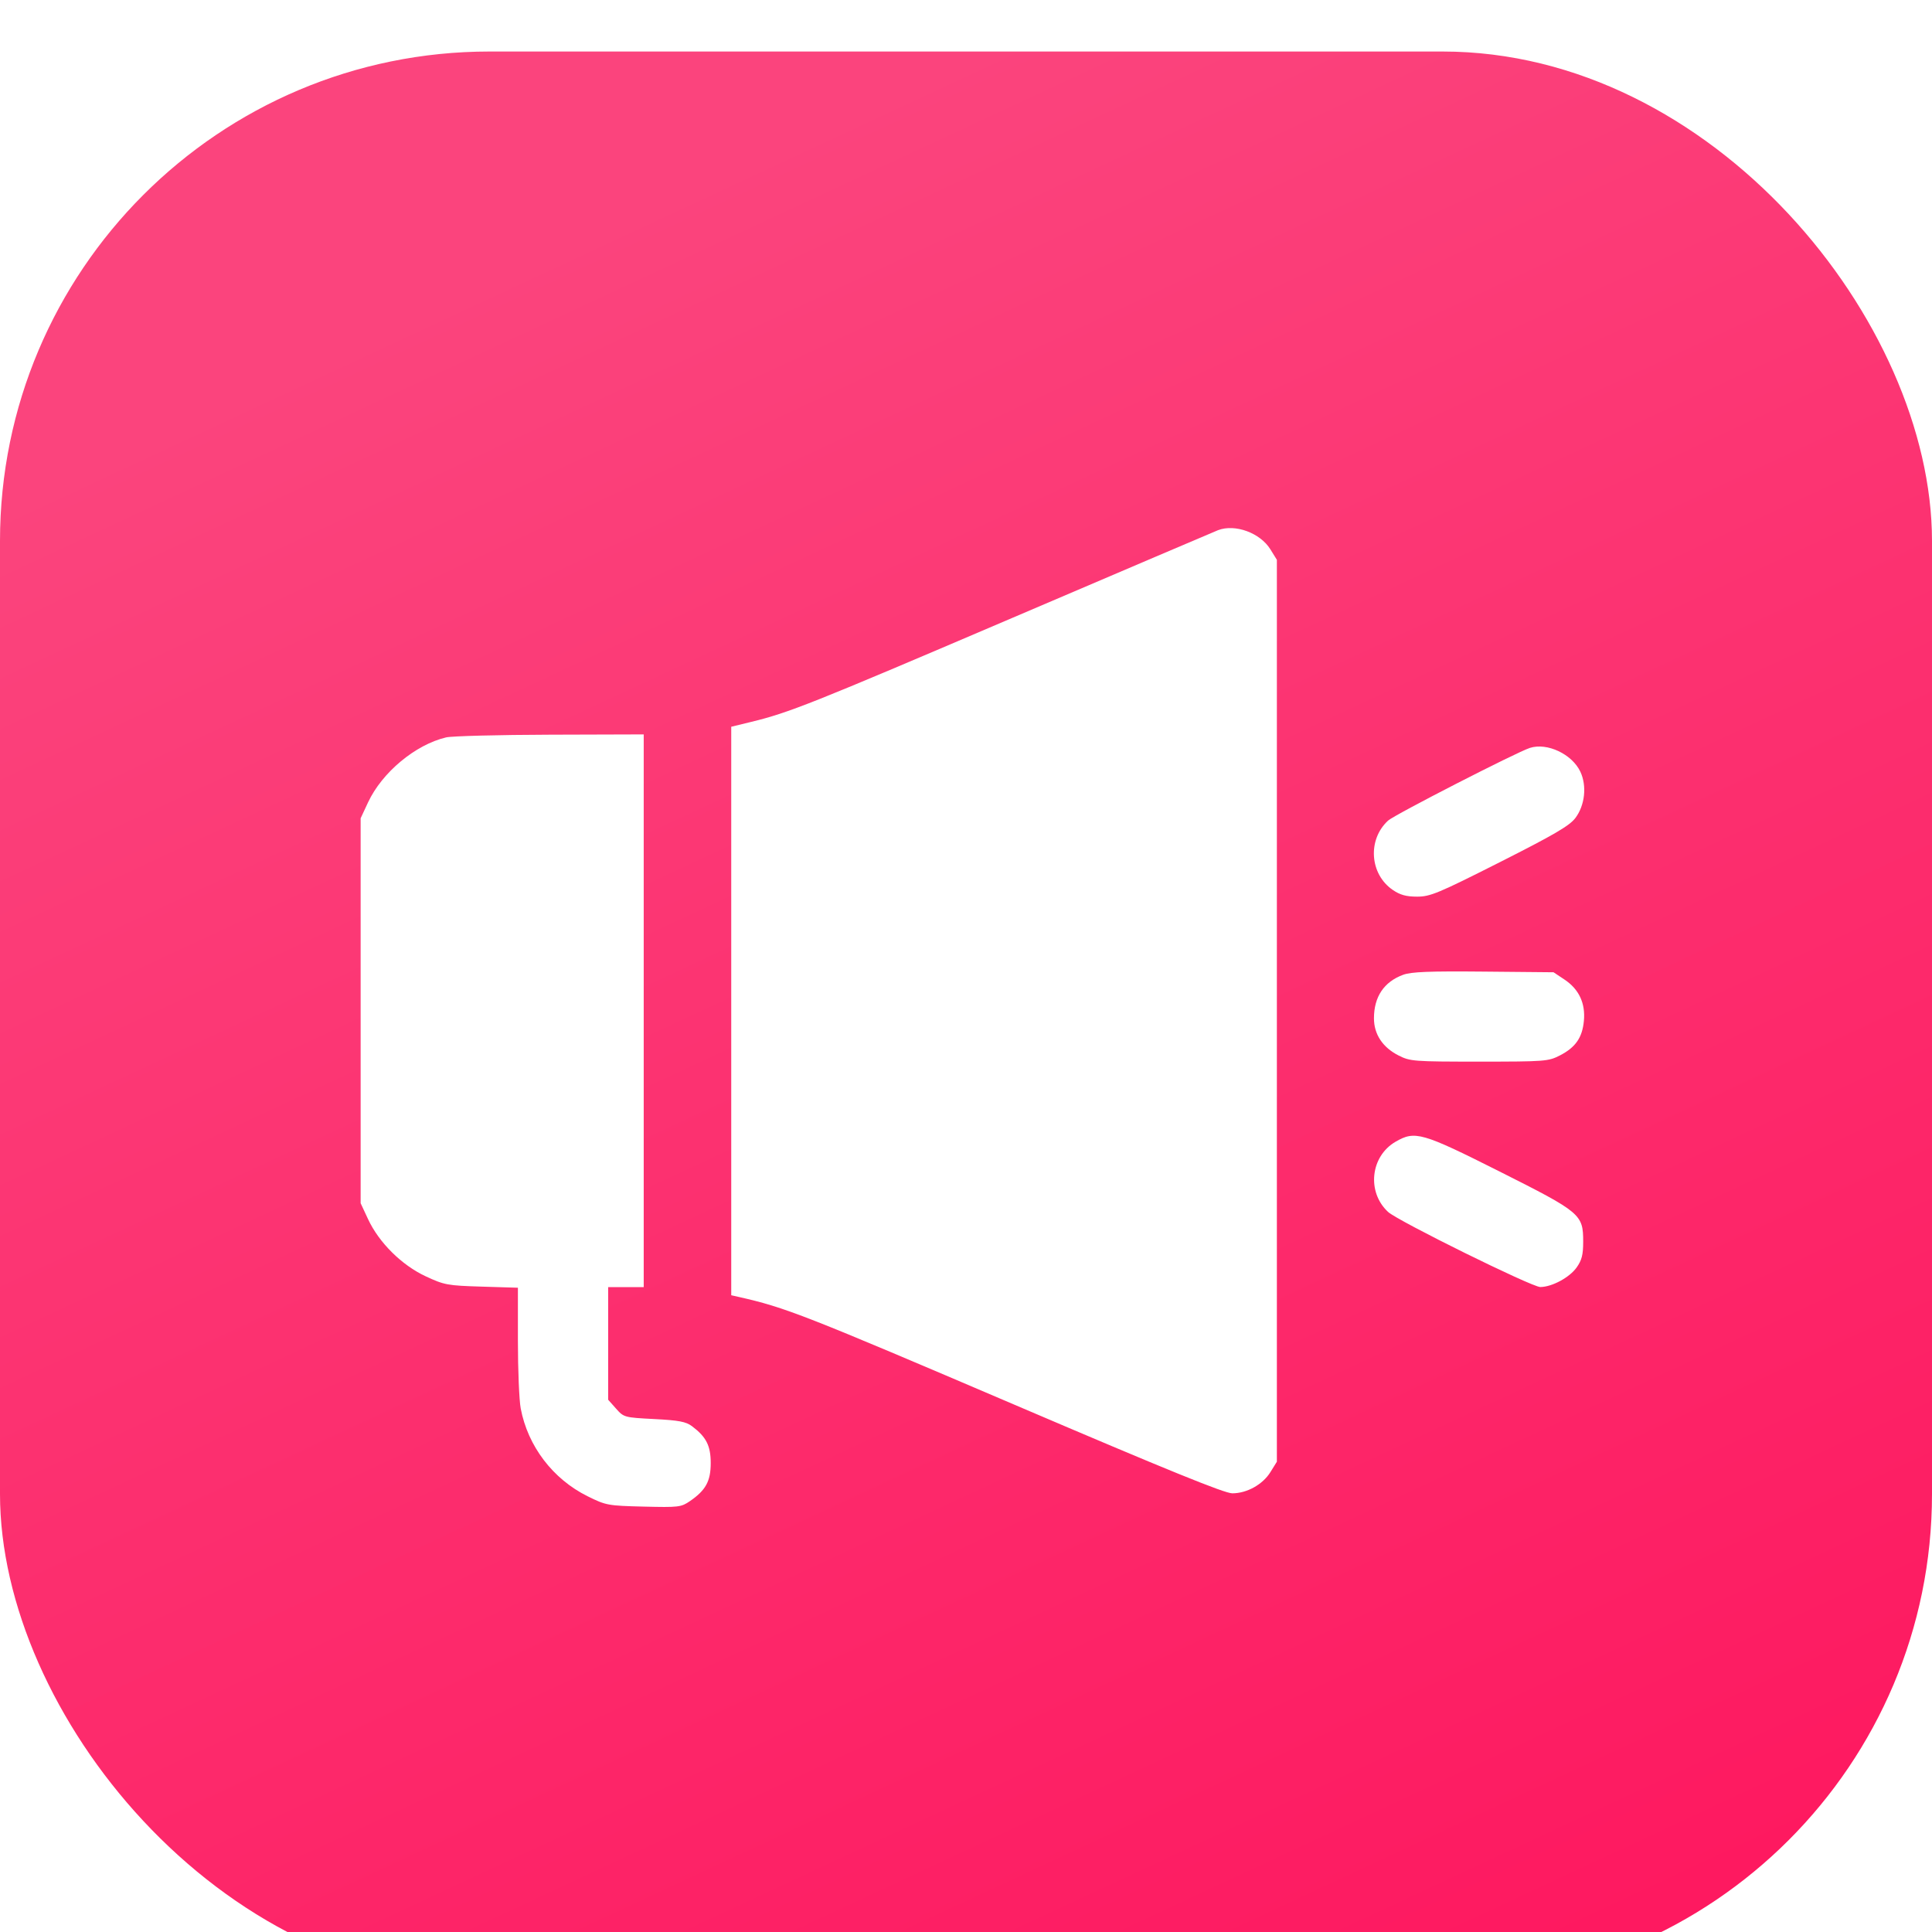
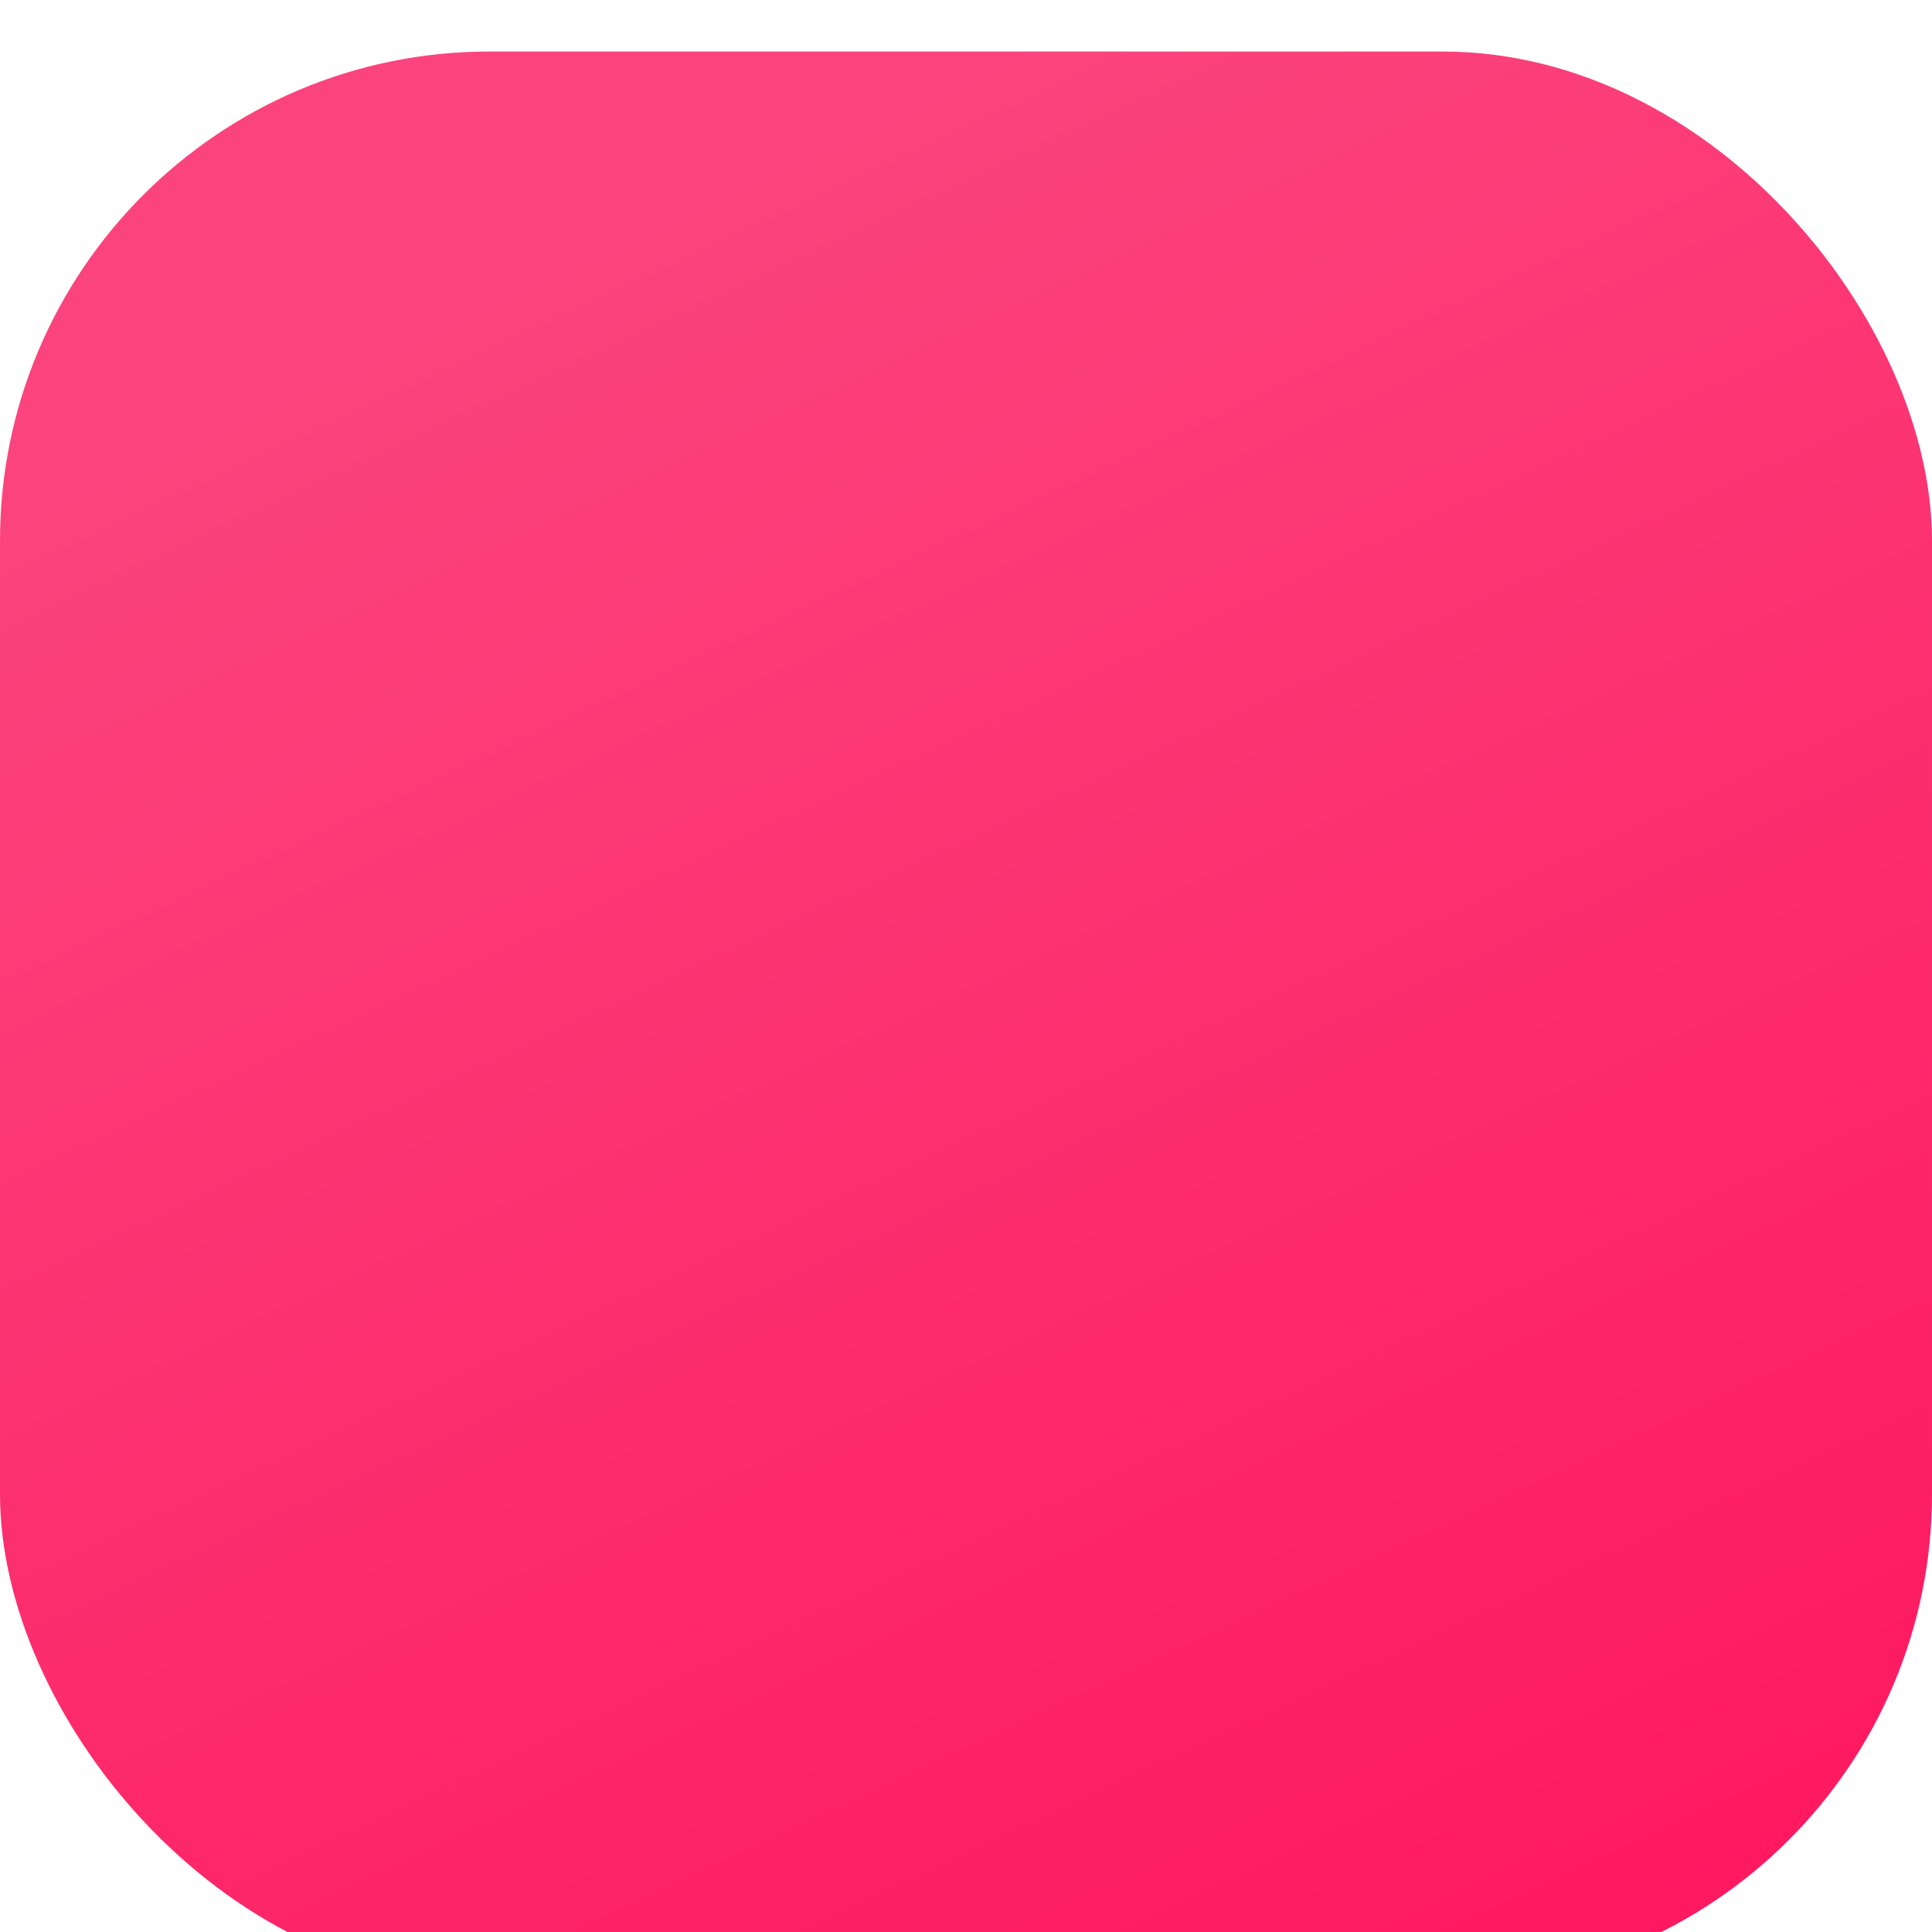
<svg xmlns="http://www.w3.org/2000/svg" width="150" height="150" viewBox="0 0 150 150" fill="none">
  <g filter="url(#filter0_i_1646_144)">
    <rect width="150" height="150" rx="38" fill="url(#paint0_linear_1646_144)" />
  </g>
  <g filter="url(#filter1_i_1646_144)">
-     <path fill-rule="evenodd" clip-rule="evenodd" d="M94.57 37.162C94.395 37.229 87.189 40.301 78.557 43.99C62.954 50.659 61.258 51.334 58.312 52.05L56.773 52.425V74.493V96.562L57.357 96.694C60.998 97.518 62.388 98.062 78.945 105.14C90.648 110.143 95.07 111.941 95.675 111.941C96.81 111.941 98.041 111.255 98.636 110.293L99.136 109.486V74.474V39.463L98.636 38.656C97.843 37.373 95.9 36.659 94.57 37.162ZM34.637 53.251C32.246 53.817 29.659 55.973 28.573 58.302L28 59.531V74.474V89.418L28.575 90.652C29.424 92.475 31.187 94.224 33.047 95.091C34.497 95.767 34.74 95.812 37.396 95.893L40.21 95.979V100.088C40.21 102.348 40.307 104.714 40.427 105.346C40.98 108.281 42.923 110.833 45.619 112.168C47.051 112.877 47.196 112.904 49.972 112.972C52.692 113.039 52.883 113.016 53.568 112.545C54.797 111.7 55.18 110.998 55.18 109.592C55.18 108.245 54.832 107.56 53.727 106.73C53.258 106.378 52.706 106.273 50.795 106.175C48.474 106.055 48.434 106.045 47.83 105.365L47.217 104.675V100.302V95.93H48.597H49.978V74.474V53.019L42.705 53.041C38.705 53.053 35.074 53.147 34.637 53.251ZM118.778 54.068C117.73 54.407 108.256 59.264 107.769 59.712C106.159 61.194 106.341 63.869 108.134 65.094C108.705 65.484 109.178 65.615 110.024 65.615C111.044 65.615 111.656 65.36 116.444 62.941C120.652 60.815 121.854 60.113 122.307 59.516C123.054 58.531 123.218 57.016 122.697 55.913C122.053 54.548 120.115 53.636 118.778 54.068ZM108.943 71.681C107.453 72.228 106.674 73.388 106.674 75.062C106.674 76.3 107.347 77.318 108.579 77.944C109.485 78.404 109.749 78.424 114.849 78.424C119.953 78.424 120.213 78.404 121.109 77.944C122.324 77.319 122.848 76.567 122.972 75.267C123.104 73.894 122.593 72.803 121.468 72.054L120.615 71.486L115.184 71.435C110.971 71.395 109.571 71.451 108.943 71.681ZM108.343 84.649C106.397 85.783 106.105 88.553 107.769 90.093C108.524 90.792 118.937 95.93 119.589 95.925C120.497 95.917 121.856 95.186 122.409 94.407C122.811 93.84 122.918 93.417 122.918 92.407C122.918 90.279 122.745 90.134 116.422 86.953C110.388 83.918 109.856 83.766 108.343 84.649Z" fill="white" />
-   </g>
+     </g>
  <defs>
    <filter id="filter0_i_1646_144" x="0" y="0" width="150" height="154" filterUnits="userSpaceOnUse" color-interpolation-filters="sRGB">
      <feFlood flood-opacity="0" result="BackgroundImageFix" />
      <feBlend mode="normal" in="SourceGraphic" in2="BackgroundImageFix" result="shape" />
      <feColorMatrix in="SourceAlpha" type="matrix" values="0 0 0 0 0 0 0 0 0 0 0 0 0 0 0 0 0 0 127 0" result="hardAlpha" />
      <feOffset dy="4" />
      <feGaussianBlur stdDeviation="2" />
      <feComposite in2="hardAlpha" operator="arithmetic" k2="-1" k3="1" />
      <feColorMatrix type="matrix" values="0 0 0 0 0.988 0 0 0 0 0.408 0 0 0 0 0.588 0 0 0 1 0" />
      <feBlend mode="normal" in2="shape" result="effect1_innerShadow_1646_144" />
    </filter>
    <filter id="filter1_i_1646_144" x="28" y="37" width="95" height="80" filterUnits="userSpaceOnUse" color-interpolation-filters="sRGB">
      <feFlood flood-opacity="0" result="BackgroundImageFix" />
      <feBlend mode="normal" in="SourceGraphic" in2="BackgroundImageFix" result="shape" />
      <feColorMatrix in="SourceAlpha" type="matrix" values="0 0 0 0 0 0 0 0 0 0 0 0 0 0 0 0 0 0 127 0" result="hardAlpha" />
      <feOffset dy="4" />
      <feGaussianBlur stdDeviation="2" />
      <feComposite in2="hardAlpha" operator="arithmetic" k2="-1" k3="1" />
      <feColorMatrix type="matrix" values="0 0 0 0 0 0 0 0 0 0 0 0 0 0 0 0 0 0 0.25 0" />
      <feBlend mode="normal" in2="shape" result="effect1_innerShadow_1646_144" />
    </filter>
    <linearGradient id="paint0_linear_1646_144" x1="75" y1="2.15468e-06" x2="148.77" y2="158.423" gradientUnits="userSpaceOnUse">
      <stop stop-color="#FB447D" />
      <stop offset="1" stop-color="#FE135C" />
    </linearGradient>
  </defs>
</svg>